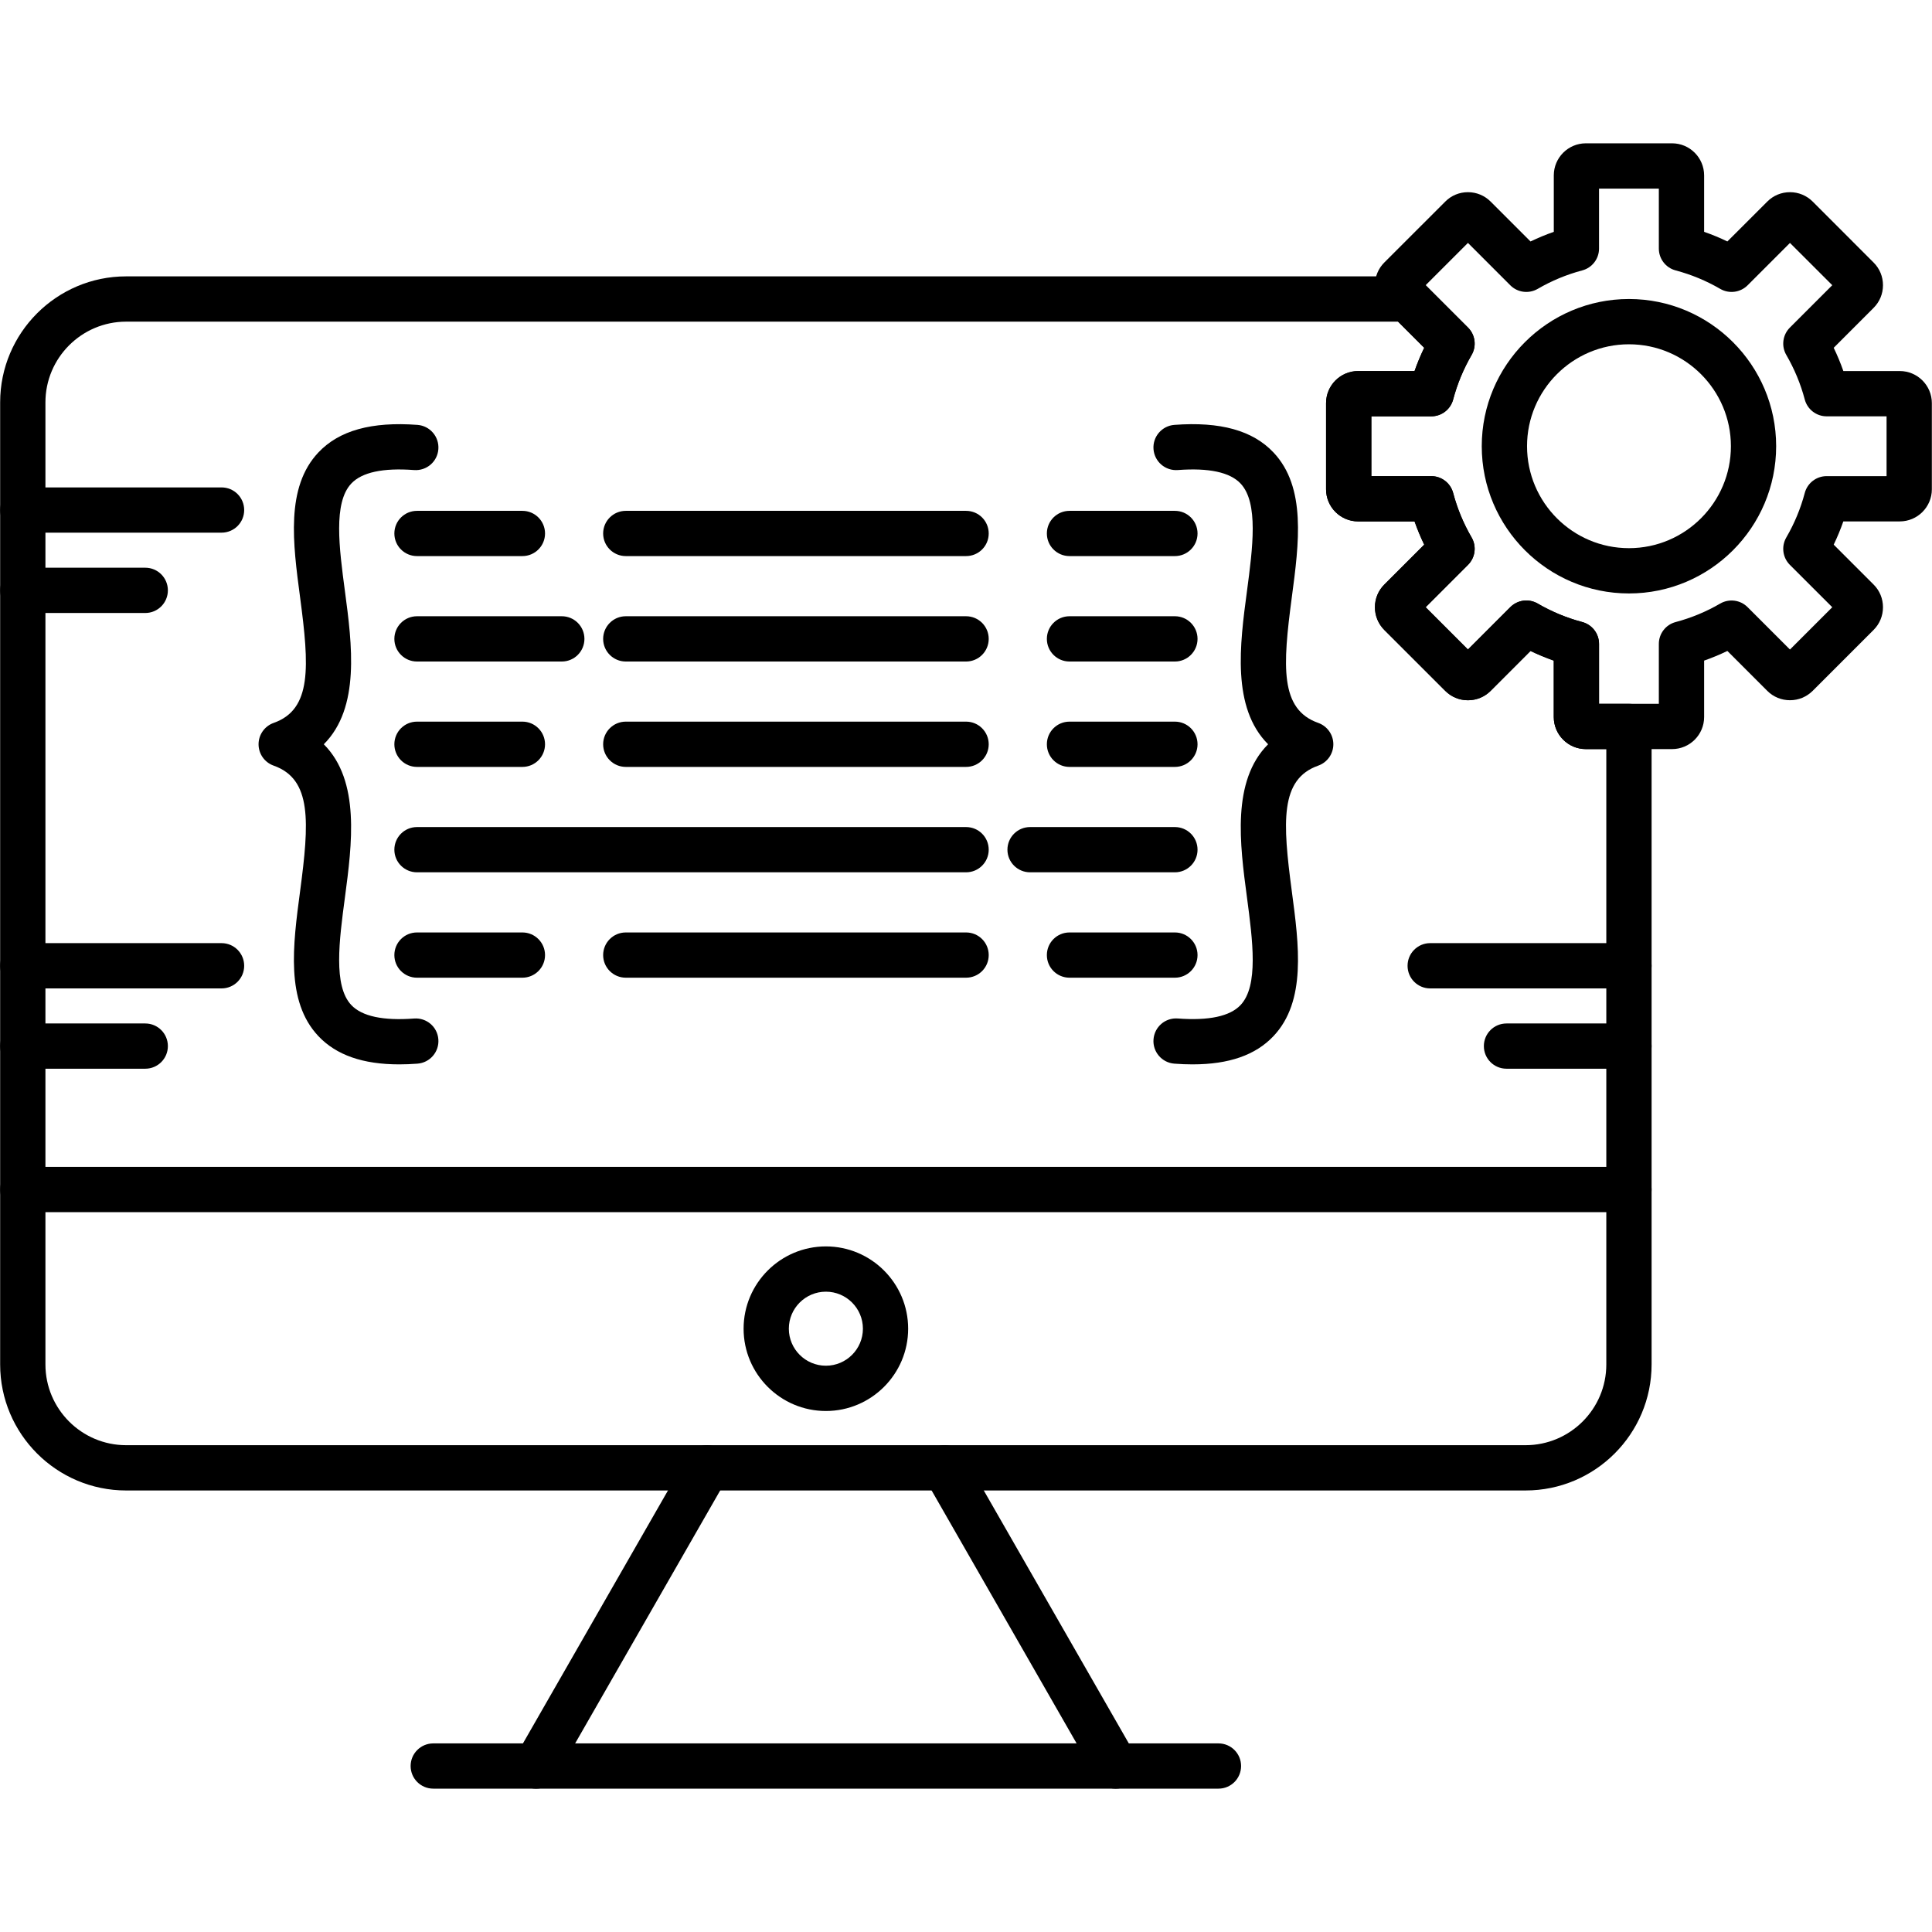
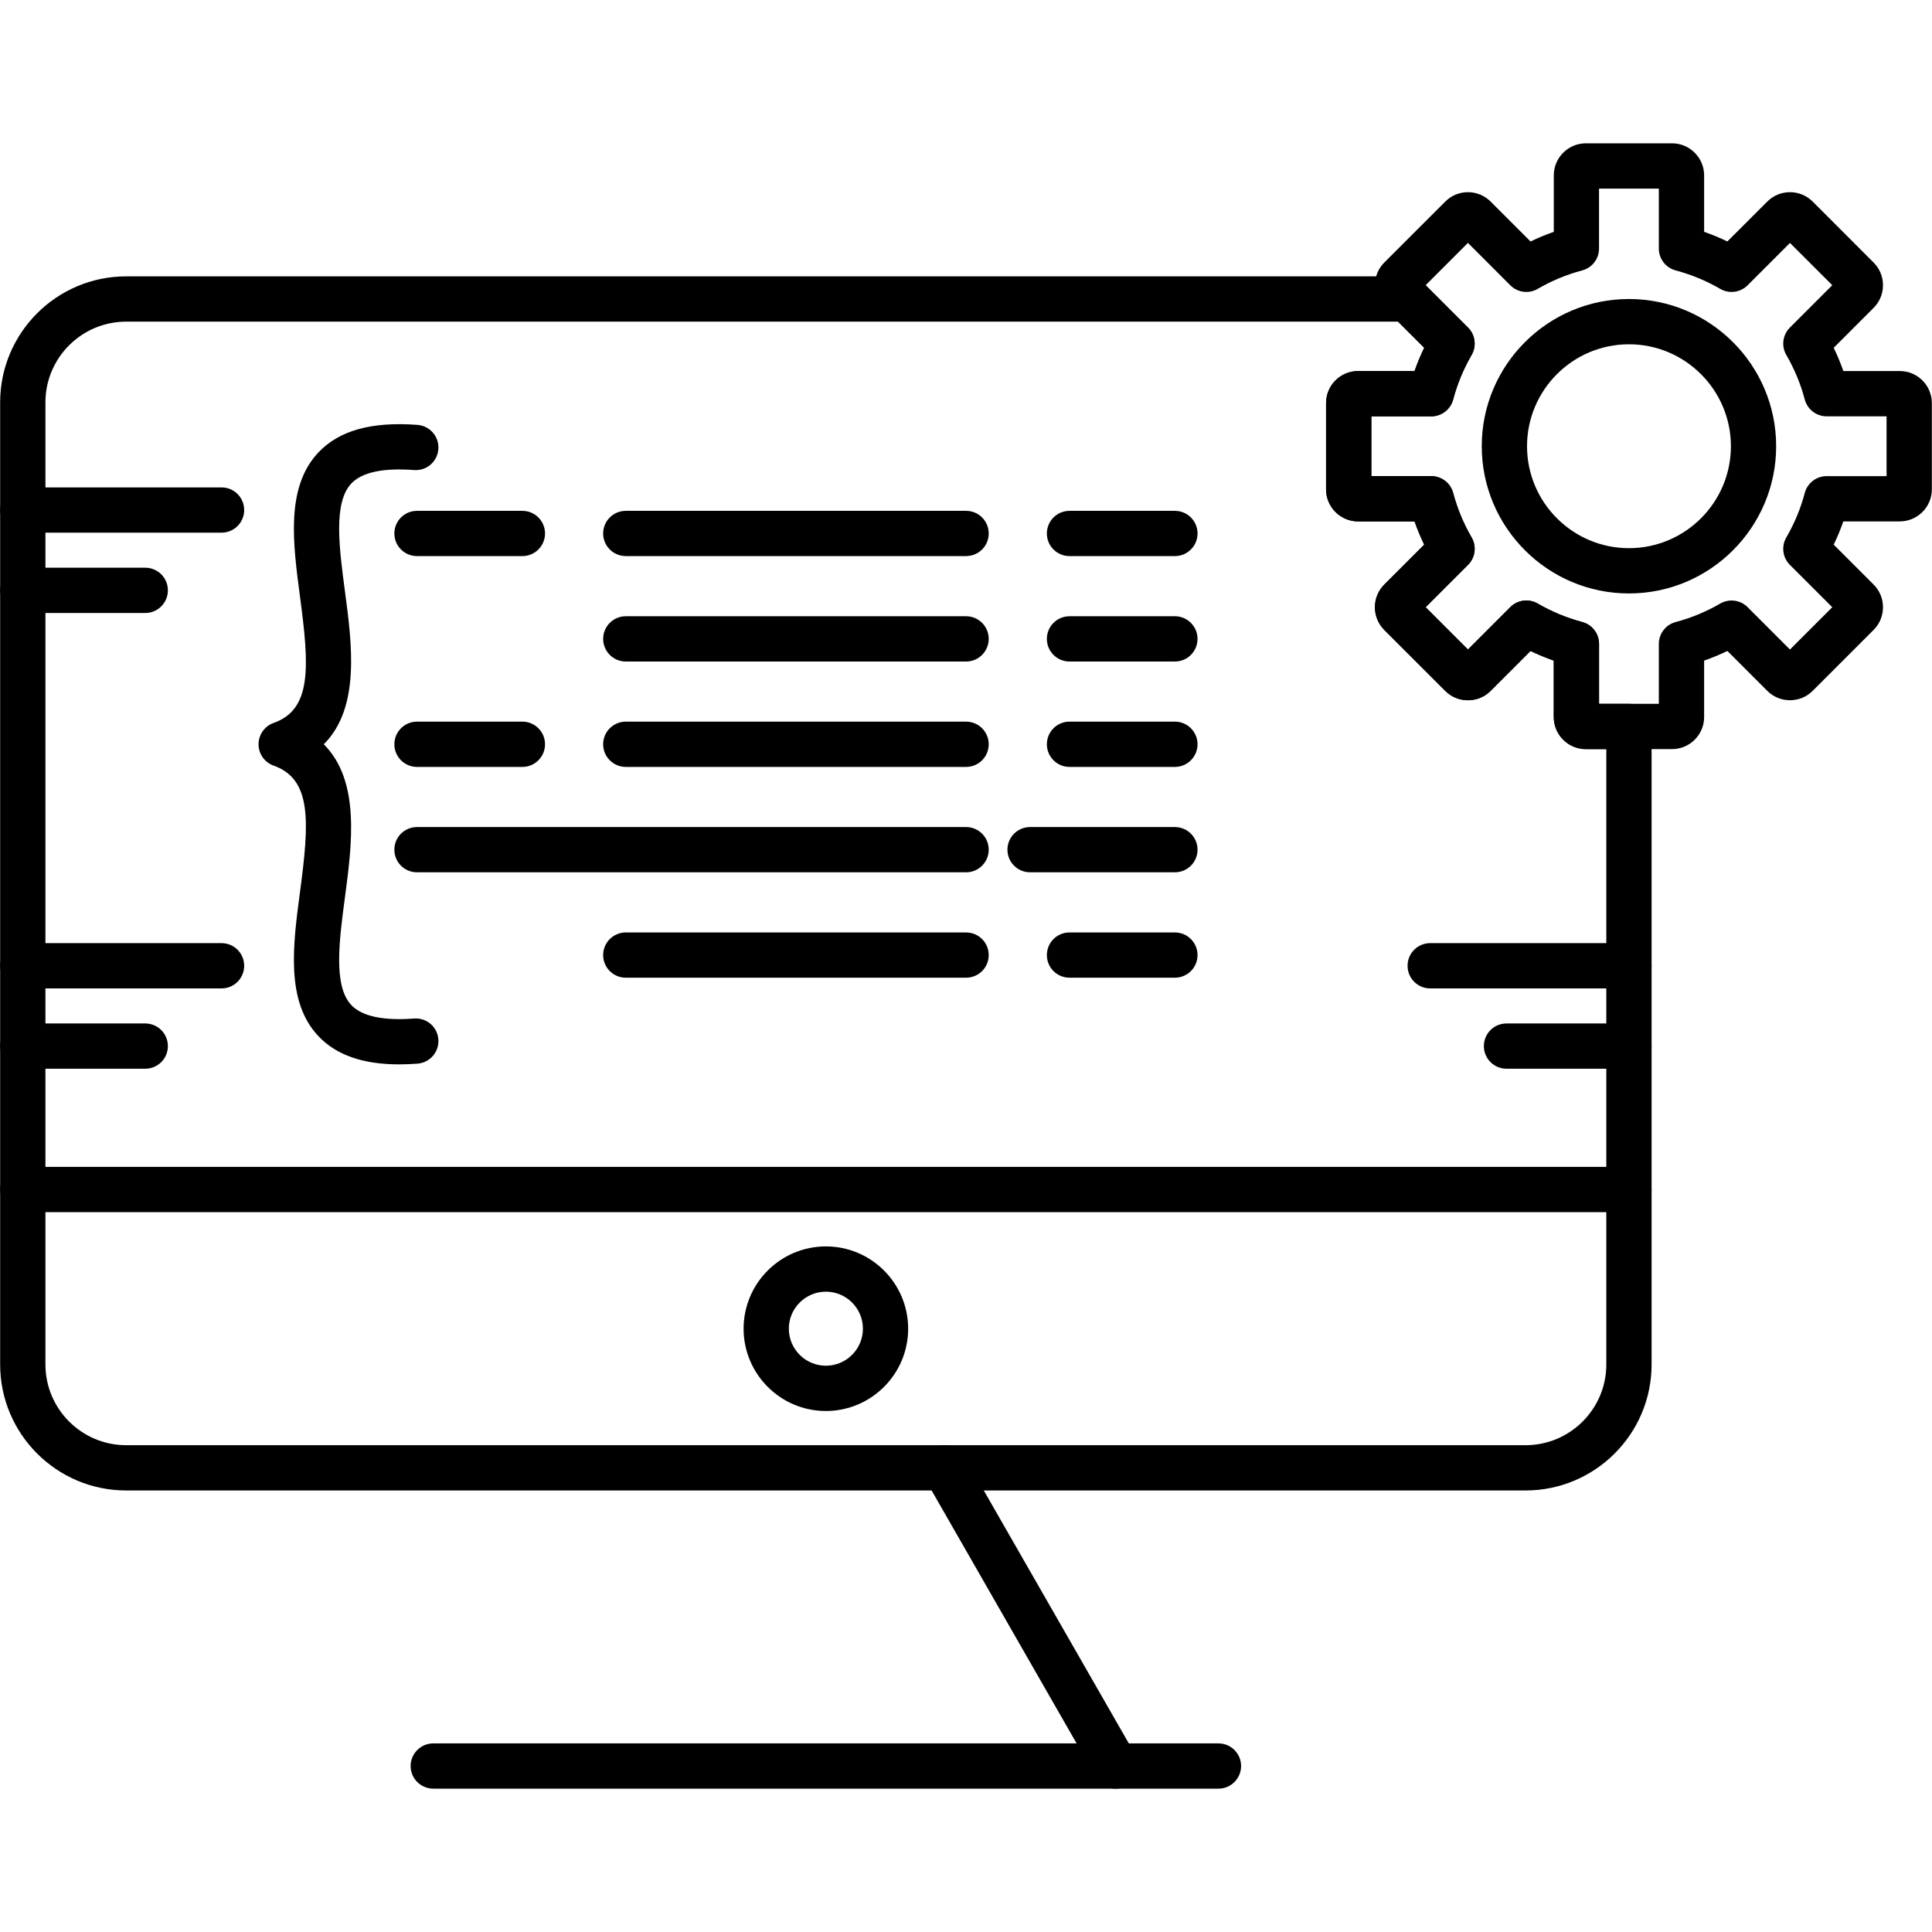
<svg xmlns="http://www.w3.org/2000/svg" clip-rule="evenodd" fill-rule="evenodd" height="512" image-rendering="optimizeQuality" shape-rendering="geometricPrecision" text-rendering="geometricPrecision" viewBox="0 0 512 512" width="512">
  <g id="Layer_x0020_1">
    <g id="_1810539760176">
      <g>
        <g id="_278963632">
          <path d="m404.29 394.99h-370.86c-18.41 0-33.39-14.98-33.39-33.39v-254.97c0-18.41 14.98-33.39 33.39-33.39h339.56c1.59 0 3.11.63 4.24 1.76l11.81 11.81c1.93 1.93 2.31 4.91.95 7.26-2.15 3.7-3.8 7.67-4.89 11.8-.7 2.63-3.08 4.46-5.8 4.46h-15.88v15.85h15.88c2.72 0 5.1 1.83 5.8 4.46 1.09 4.12 2.73 8.09 4.89 11.79 1.36 2.36.98 5.33-.95 7.26l-11.23 11.23 11.21 11.21 11.23-11.23c1.93-1.93 4.9-2.32 7.26-.95 3.7 2.15 7.66 3.8 11.79 4.89 2.63.7 4.46 3.08 4.46 5.8v15.88h7.93c3.31 0 6 2.69 6 6v169.08c0 18.41-14.98 33.39-33.4 33.39zm-370.86-309.75c-11.79 0-21.39 9.6-21.39 21.39v254.97c0 11.8 9.6 21.39 21.39 21.39h370.86c11.8 0 21.4-9.59 21.4-21.39v-163.08h-5.43c-4.68 0-8.5-3.81-8.5-8.5v-14.95c-2.09-.74-4.15-1.59-6.16-2.56l-10.57 10.58c-1.6 1.6-3.74 2.49-6.01 2.49s-4.41-.89-6.01-2.49l-16.16-16.15c-1.6-1.61-2.48-3.74-2.48-6.02 0-2.27.88-4.4 2.49-6.01l10.57-10.57c-.97-2.01-1.82-4.06-2.56-6.16h-14.95c-4.69 0-8.5-3.82-8.5-8.51v-22.84c0-4.69 3.81-8.5 8.5-8.5h14.95c.74-2.1 1.59-4.16 2.56-6.16l-6.93-6.93h-337.07z" />
        </g>
        <g id="_278966080">
          <path d="m431.69 321.24h-425.65c-3.31 0-6-2.68-6-6 0-3.31 2.69-6 6-6h425.65c3.31 0 6 2.69 6 6 0 3.32-2.69 6-6 6z" />
        </g>
        <g id="_278966152">
-           <path d="m142.06 474.02c-1.01 0-2.04-.26-2.98-.8-2.87-1.65-3.87-5.31-2.22-8.19l45.31-79.02c1.64-2.87 5.31-3.87 8.19-2.22 2.87 1.65 3.86 5.31 2.22 8.19l-45.31 79.02c-1.11 1.93-3.13 3.02-5.21 3.02z" />
-         </g>
+           </g>
        <g id="_278965672">
          <path d="m295.67 474.02c-2.08 0-4.1-1.09-5.21-3.02l-45.3-79.02c-1.65-2.88-.66-6.54 2.22-8.19 2.87-1.65 6.54-.65 8.18 2.22l45.31 79.02c1.64 2.88.65 6.54-2.22 8.19-.94.54-1.97.8-2.98.8z" />
        </g>
        <g id="_278966056">
          <path d="m322.91 474.01h-208.09c-3.31 0-6-2.68-6-6 0-3.31 2.69-5.99 6-5.99h208.09c3.31 0 5.99 2.68 5.99 5.99 0 3.32-2.68 6-5.99 6z" />
        </g>
        <g id="_278965936">
          <path d="m218.87 373.93c-12.03 0-21.81-9.79-21.81-21.81 0-12.03 9.78-21.81 21.81-21.81 12.02 0 21.8 9.78 21.8 21.81 0 12.02-9.78 21.81-21.8 21.81zm0-31.62c-5.41 0-9.82 4.4-9.82 9.81s4.41 9.81 9.82 9.81 9.81-4.4 9.81-9.81-4.4-9.81-9.81-9.81z" />
        </g>
        <g id="_278966008">
          <path d="m38.5 162.45h-32.46c-3.31 0-6-2.69-6-6 0-3.32 2.69-6 6-6h32.46c3.31 0 5.99 2.68 5.99 6 0 3.31-2.68 6-5.99 6z" />
        </g>
        <g id="_278965984">
          <path d="m58.71 141.16h-52.67c-3.31 0-6-2.68-6-5.99 0-3.32 2.69-6 6-6h52.67c3.32 0 6 2.68 6 6 0 3.31-2.68 5.99-6 5.99z" />
        </g>
        <g id="_278965552">
          <path d="m38.5 283.22h-32.46c-3.31 0-6-2.68-6-5.99 0-3.32 2.69-6 6-6h32.46c3.31 0 5.99 2.68 5.99 6 0 3.31-2.68 5.99-5.99 5.99z" />
        </g>
        <g id="_278965432">
          <path d="m58.71 261.94h-52.67c-3.31 0-6-2.68-6-6 0-3.31 2.69-6 6-6h52.67c3.32 0 6 2.69 6 6 0 3.32-2.68 6-6 6z" />
        </g>
        <g id="_278966800">
          <path d="m431.69 283.22h-32.46c-3.31 0-5.99-2.68-5.99-5.99 0-3.32 2.68-6 5.99-6h32.46c3.31 0 6 2.68 6 6 0 3.31-2.69 5.99-6 5.99z" />
        </g>
        <g id="_278966680">
          <path d="m431.69 261.94h-52.68c-3.31 0-5.99-2.68-5.99-6 0-3.31 2.68-6 5.99-6h52.68c3.31 0 6 2.69 6 6 0 3.32-2.69 6-6 6z" />
        </g>
        <g id="_278965840">
          <path d="m105.8 282.07c-9.65 0-16.68-2.47-21.42-7.48-8.73-9.25-6.76-24.08-4.85-38.42 2.43-18.3 3.17-29.68-7.01-33.27-2.4-.85-4-3.11-4-5.66 0-2.54 1.6-4.81 4-5.66 10.18-3.59 9.44-14.96 7.01-33.26-1.91-14.35-3.88-29.18 4.85-38.42 5.5-5.82 14.09-8.21 26.26-7.3 3.3.25 5.78 3.13 5.53 6.44-.24 3.3-3.11 5.77-6.43 5.53-8.22-.62-13.82.58-16.64 3.57-4.81 5.09-3.22 17.04-1.68 28.6 1.86 14.01 4.09 30.8-5.61 40.5 9.7 9.71 7.47 26.49 5.61 40.51-1.54 11.56-3.13 23.51 1.68 28.6 2.82 2.98 8.41 4.19 16.64 3.57 3.32-.25 6.19 2.22 6.43 5.53.25 3.3-2.23 6.18-5.53 6.43-1.68.13-3.29.19-4.84.19z" />
        </g>
        <g id="_278966440">
-           <path d="m316.06 282.07c-1.54 0-3.15-.06-4.84-.19-3.3-.25-5.78-3.13-5.53-6.43.25-3.31 3.11-5.79 6.43-5.54 8.23.62 13.83-.58 16.64-3.56 4.81-5.09 3.22-17.04 1.69-28.6-1.87-14.02-4.1-30.8 5.61-40.51-9.71-9.71-7.48-26.49-5.61-40.51 1.53-11.55 3.12-23.5-1.69-28.59-2.81-2.99-8.41-4.19-16.64-3.57-3.3.24-6.18-2.23-6.43-5.54-.25-3.3 2.23-6.18 5.53-6.43 12.18-.91 20.77 1.48 26.26 7.3 8.74 9.24 6.77 24.07 4.86 38.41-2.43 18.31-3.17 29.68 7.01 33.27 2.39.85 4 3.12 4 5.66s-1.6 4.81-4 5.66c-10.19 3.59-9.44 14.97-7.01 33.27 1.91 14.34 3.88 29.17-4.86 38.42-4.73 5.01-11.77 7.48-21.42 7.48z" />
-         </g>
+           </g>
        <g id="_278966752">
          <path d="m256.02 147.37h-90.18c-3.31 0-6-2.68-6-5.99 0-3.32 2.69-6 6-6h90.18c3.32 0 6 2.68 6 6 0 3.31-2.68 5.99-6 5.99z" />
        </g>
        <g id="_278966512">
          <path d="m256.02 203.24h-90.18c-3.31 0-6-2.69-6-6s2.69-6 6-6h90.18c3.32 0 6 2.69 6 6s-2.68 6-6 6z" />
        </g>
        <g id="_278966536">
          <path d="m256.02 231.17h-145.51c-3.32 0-6-2.68-6-5.99 0-3.32 2.68-6 6-6h145.51c3.32 0 6 2.68 6 6 0 3.31-2.68 5.99-6 5.99z" />
        </g>
        <g id="_278966584">
          <path d="m256.02 259.1h-90.18c-3.31 0-6-2.68-6-5.99 0-3.32 2.69-6 6-6h90.18c3.32 0 6 2.68 6 6 0 3.31-2.68 5.99-6 5.99z" />
        </g>
        <g id="_278966272">
          <path d="m138.44 147.37h-27.93c-3.32 0-6-2.68-6-5.99 0-3.32 2.68-6 6-6h27.93c3.31 0 6 2.68 6 6 0 3.31-2.69 5.99-6 5.99z" />
        </g>
        <g id="_278966560">
          <path d="m138.44 203.24h-27.93c-3.32 0-6-2.69-6-6s2.68-6 6-6h27.93c3.31 0 6 2.69 6 6s-2.69 6-6 6z" />
        </g>
        <g id="_278966608">
-           <path d="m138.44 259.1h-27.93c-3.32 0-6-2.68-6-5.99 0-3.32 2.68-6 6-6h27.93c3.31 0 6 2.68 6 6 0 3.31-2.69 5.99-6 5.99z" />
-         </g>
+           </g>
        <g id="_278967448">
          <path d="m311.36 147.37h-27.93c-3.32 0-6-2.68-6-5.99 0-3.32 2.68-6 6-6h27.93c3.31 0 6 2.68 6 6 0 3.31-2.69 5.99-6 5.99z" />
        </g>
        <g id="_278967664">
-           <path d="m256.02 175.31h-90.18c-3.31 0-6-2.69-6-6s2.69-6 6-6h90.18c3.32 0 6 2.69 6 6s-2.68 6-6 6z" />
+           <path d="m256.02 175.31h-90.18c-3.31 0-6-2.69-6-6s2.69-6 6-6h90.18c3.32 0 6 2.69 6 6s-2.68 6-6 6" />
        </g>
        <g id="_278967352">
          <path d="m311.36 175.31h-27.93c-3.32 0-6-2.69-6-6s2.68-6 6-6h27.93c3.31 0 6 2.69 6 6s-2.69 6-6 6z" />
        </g>
        <g id="_278967640">
-           <path d="m148.88 175.31h-38.37c-3.32 0-6-2.69-6-6s2.68-6 6-6h38.37c3.32 0 6 2.69 6 6s-2.68 6-6 6z" />
-         </g>
+           </g>
        <g id="_278967280">
          <path d="m311.36 203.24h-27.93c-3.32 0-6-2.69-6-6s2.68-6 6-6h27.93c3.31 0 6 2.69 6 6s-2.69 6-6 6z" />
        </g>
        <g id="_278967208">
          <path d="m311.36 231.17h-38.38c-3.31 0-6-2.68-6-5.99 0-3.32 2.69-6 6-6h38.38c3.31 0 6 2.68 6 6 0 3.31-2.69 5.99-6 5.99z" />
        </g>
        <g id="_278967112">
          <path d="m311.36 259.1h-27.93c-3.32 0-6-2.68-6-5.99 0-3.32 2.68-6 6-6h27.93c3.31 0 6 2.68 6 6 0 3.31-2.69 5.99-6 5.99z" />
        </g>
        <g id="_278966344">
          <path d="m443.11 198.52h-22.84c-4.69 0-8.5-3.81-8.5-8.5v-14.95c-2.1-.74-4.16-1.59-6.17-2.56l-10.57 10.58c-1.6 1.6-3.74 2.48-6.01 2.48-2.28 0-4.41-.88-6.01-2.48l-16.16-16.15c-1.6-1.61-2.48-3.75-2.48-6.02s.88-4.41 2.49-6.01l10.57-10.57c-.97-2.01-1.82-4.06-2.56-6.16h-14.95c-4.69 0-8.5-3.82-8.5-8.5v-22.85c0-4.69 3.81-8.5 8.5-8.5h14.95c.74-2.1 1.59-4.16 2.56-6.16l-10.58-10.58c-1.6-1.6-2.48-3.74-2.48-6.01s.88-4.41 2.48-6.01l16.16-16.15c1.6-1.61 3.73-2.49 6.01-2.49 2.27 0 4.41.89 6.01 2.49l10.57 10.57c2.01-.96 4.07-1.82 6.17-2.55v-14.96c0-4.68 3.81-8.5 8.5-8.5h22.84c4.69 0 8.5 3.82 8.5 8.5v14.96c2.1.73 4.16 1.58 6.16 2.55l10.58-10.57c1.6-1.61 3.74-2.49 6.01-2.49s4.4.88 6.01 2.48l16.15 16.16c1.61 1.6 2.49 3.74 2.49 6.01s-.88 4.41-2.49 6.01l-10.57 10.58c.97 2 1.82 4.06 2.56 6.16h14.95c4.68 0 8.5 3.81 8.5 8.5v22.85c0 4.68-3.82 8.5-8.5 8.5h-14.96c-.73 2.09-1.58 4.15-2.55 6.16l10.57 10.57c1.61 1.6 2.49 3.74 2.49 6.01s-.88 4.41-2.48 6.01l-16.16 16.16c-1.61 1.6-3.74 2.48-6.01 2.48s-4.41-.88-6.01-2.48l-10.58-10.58c-2 .97-4.06 1.82-6.16 2.56v14.95c0 4.69-3.81 8.5-8.5 8.5zm-19.35-12h15.85v-15.88c0-2.72 1.83-5.1 4.46-5.79 4.13-1.1 8.1-2.74 11.8-4.9 2.35-1.36 5.33-.98 7.26.95l11.23 11.23 11.21-11.21-11.24-11.23c-1.92-1.92-2.31-4.9-.94-7.26 2.15-3.7 3.8-7.67 4.89-11.79.7-2.63 3.08-4.46 5.8-4.46h15.88v-15.85h-15.88c-2.72 0-5.1-1.83-5.8-4.46-1.09-4.13-2.74-8.09-4.89-11.8-1.37-2.35-.98-5.33.94-7.25l11.24-11.24-11.21-11.2-11.23 11.23c-1.93 1.92-4.91 2.31-7.26.94-3.7-2.15-7.67-3.79-11.8-4.89-2.63-.69-4.46-3.07-4.46-5.79v-15.89h-15.85v15.89c0 2.72-1.83 5.1-4.46 5.79-4.13 1.1-8.1 2.74-11.79 4.89-2.36 1.37-5.34.98-7.26-.94l-11.23-11.24-11.21 11.21 11.23 11.23c1.93 1.93 2.32 4.91.95 7.26-2.15 3.71-3.8 7.67-4.89 11.8-.7 2.63-3.08 4.46-5.8 4.46h-15.88v15.85h15.88c2.72 0 5.1 1.83 5.8 4.46 1.09 4.12 2.74 8.09 4.89 11.79 1.37 2.35.98 5.33-.95 7.26l-11.23 11.23 11.21 11.21 11.23-11.24c1.93-1.92 4.91-2.31 7.26-.94 3.7 2.15 7.67 3.79 11.79 4.89 2.63.7 4.46 3.08 4.46 5.8z" />
        </g>
        <g id="_278966944">
          <path d="m431.69 157.27c-21.51 0-39.01-17.51-39.01-39.02s17.5-39.01 39.01-39.01 39.01 17.5 39.01 39.01-17.5 39.02-39.01 39.02zm0-66.03c-14.9 0-27.01 12.12-27.01 27.01 0 14.9 12.11 27.02 27.01 27.02s27.02-12.12 27.02-27.02c-.01-14.89-12.12-27.01-27.02-27.01z" />
        </g>
      </g>
    </g>
  </g>
</svg>